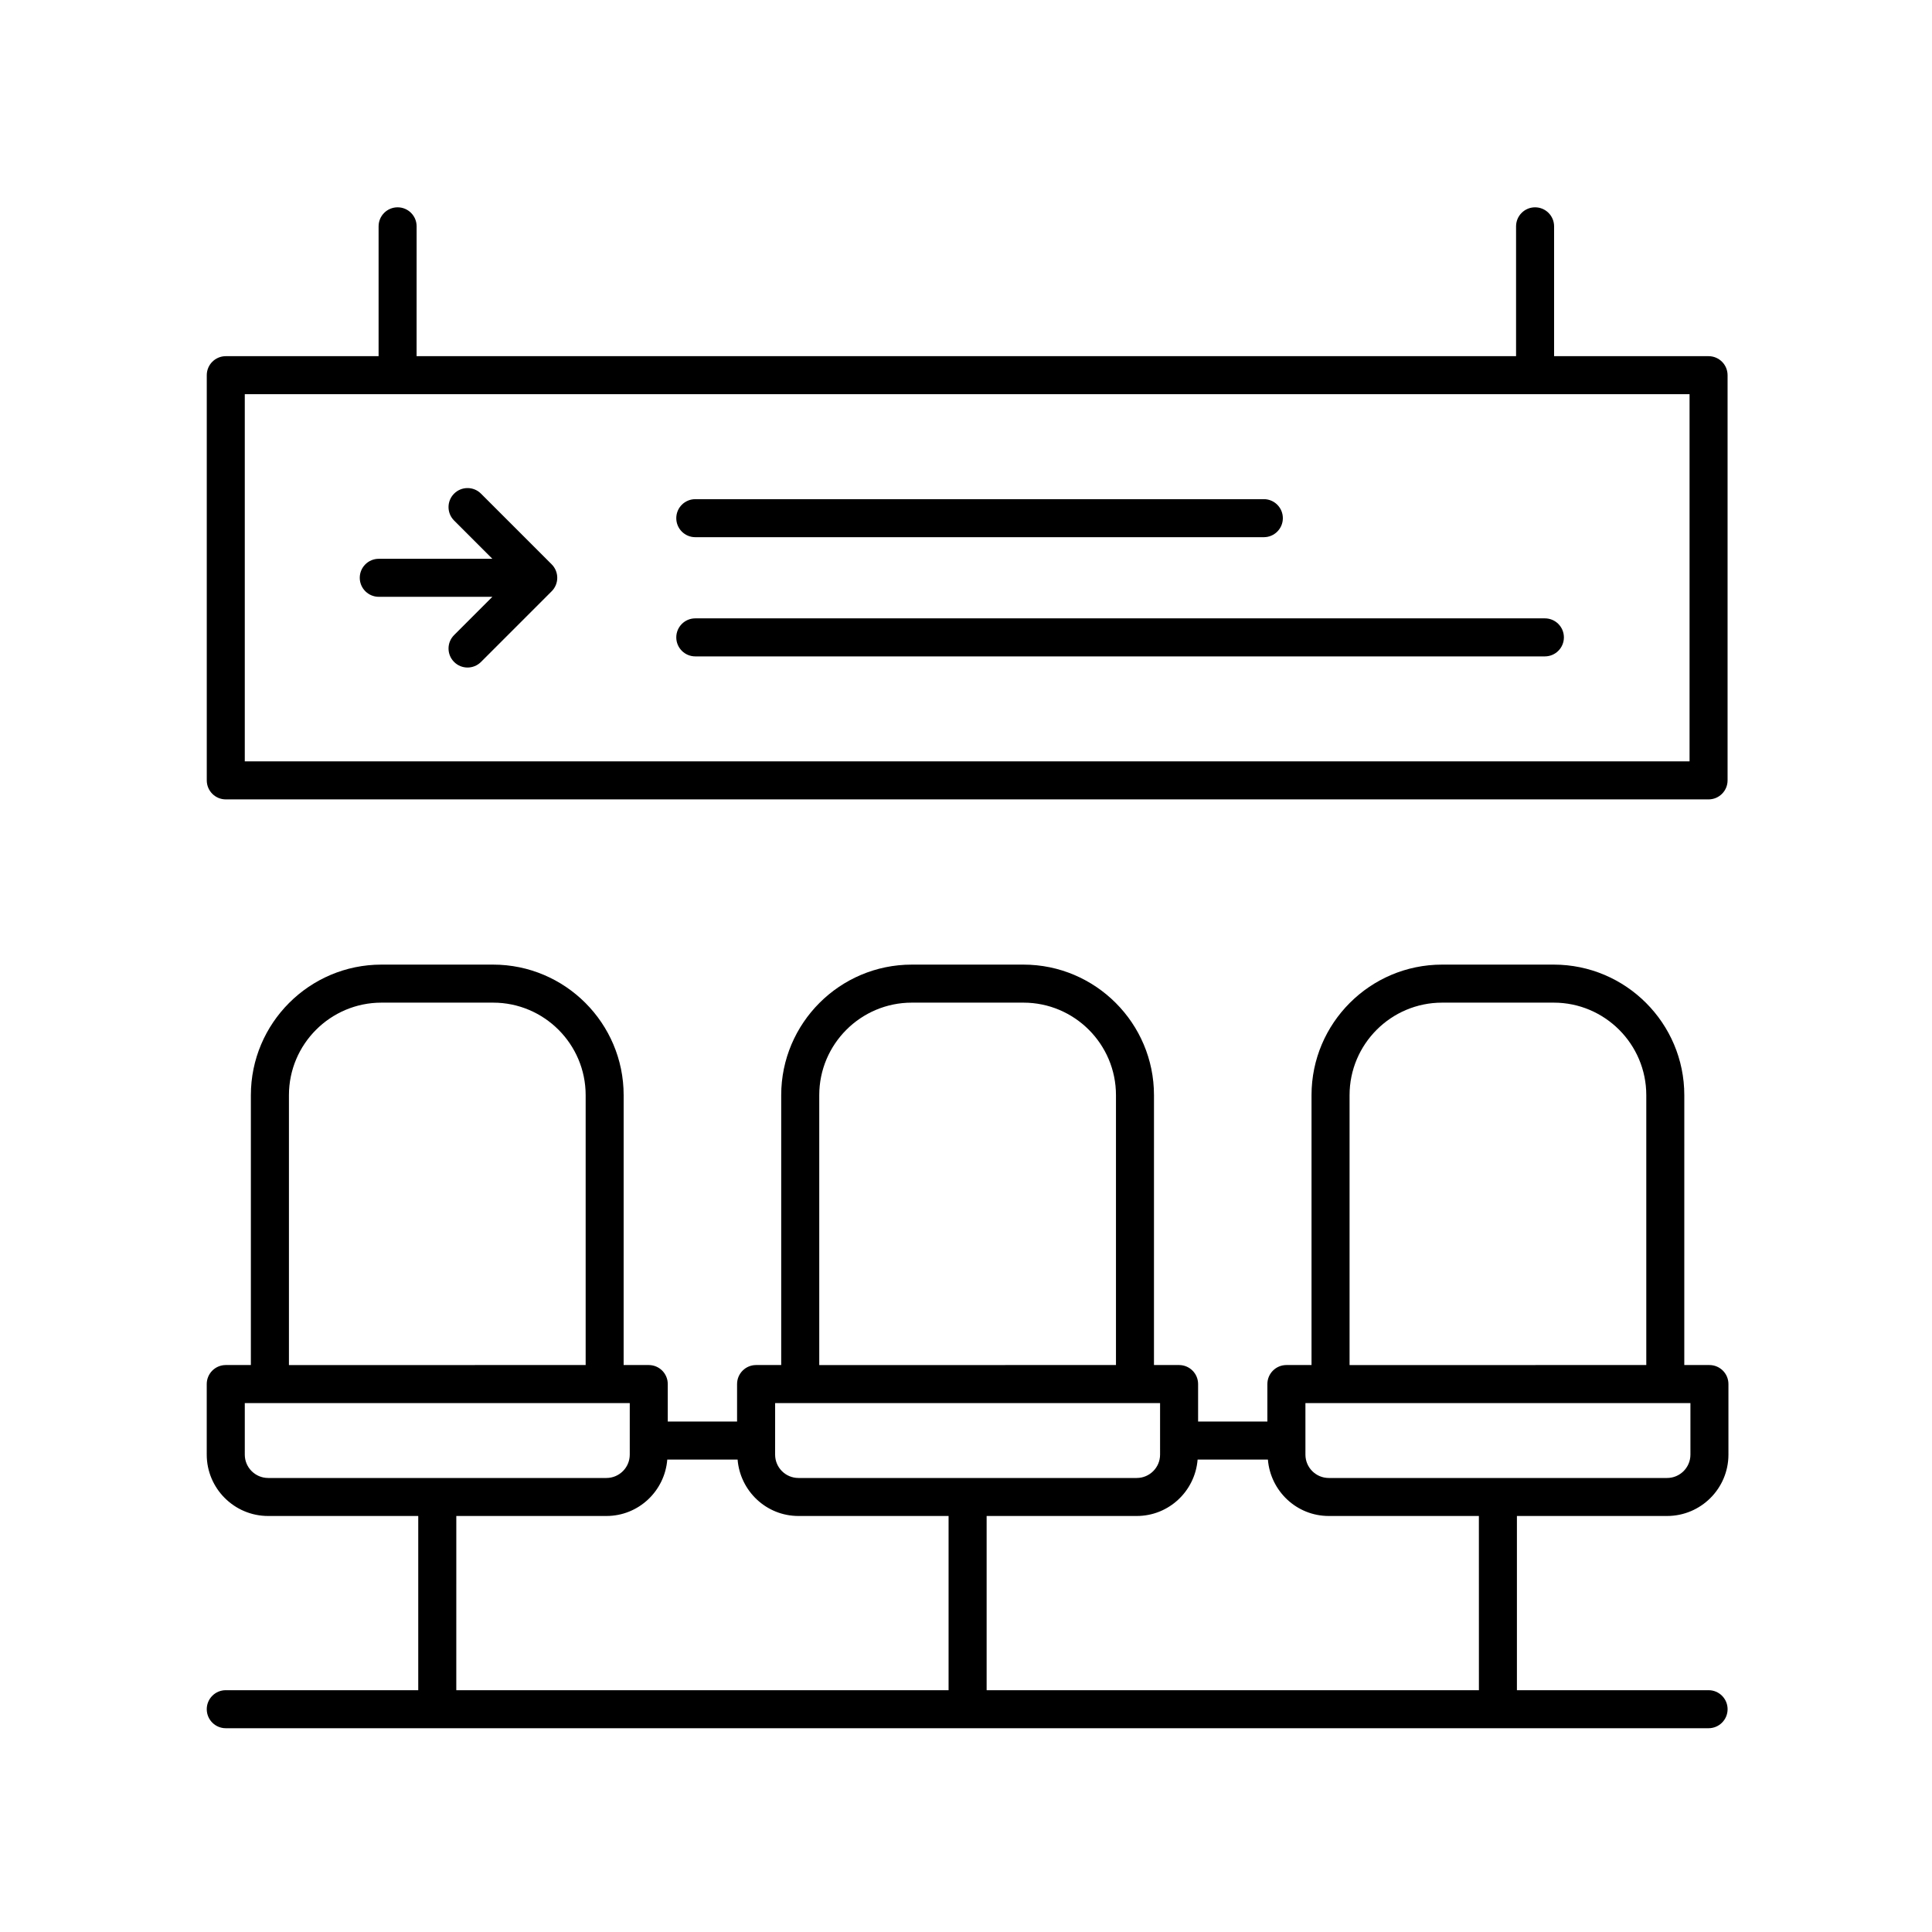
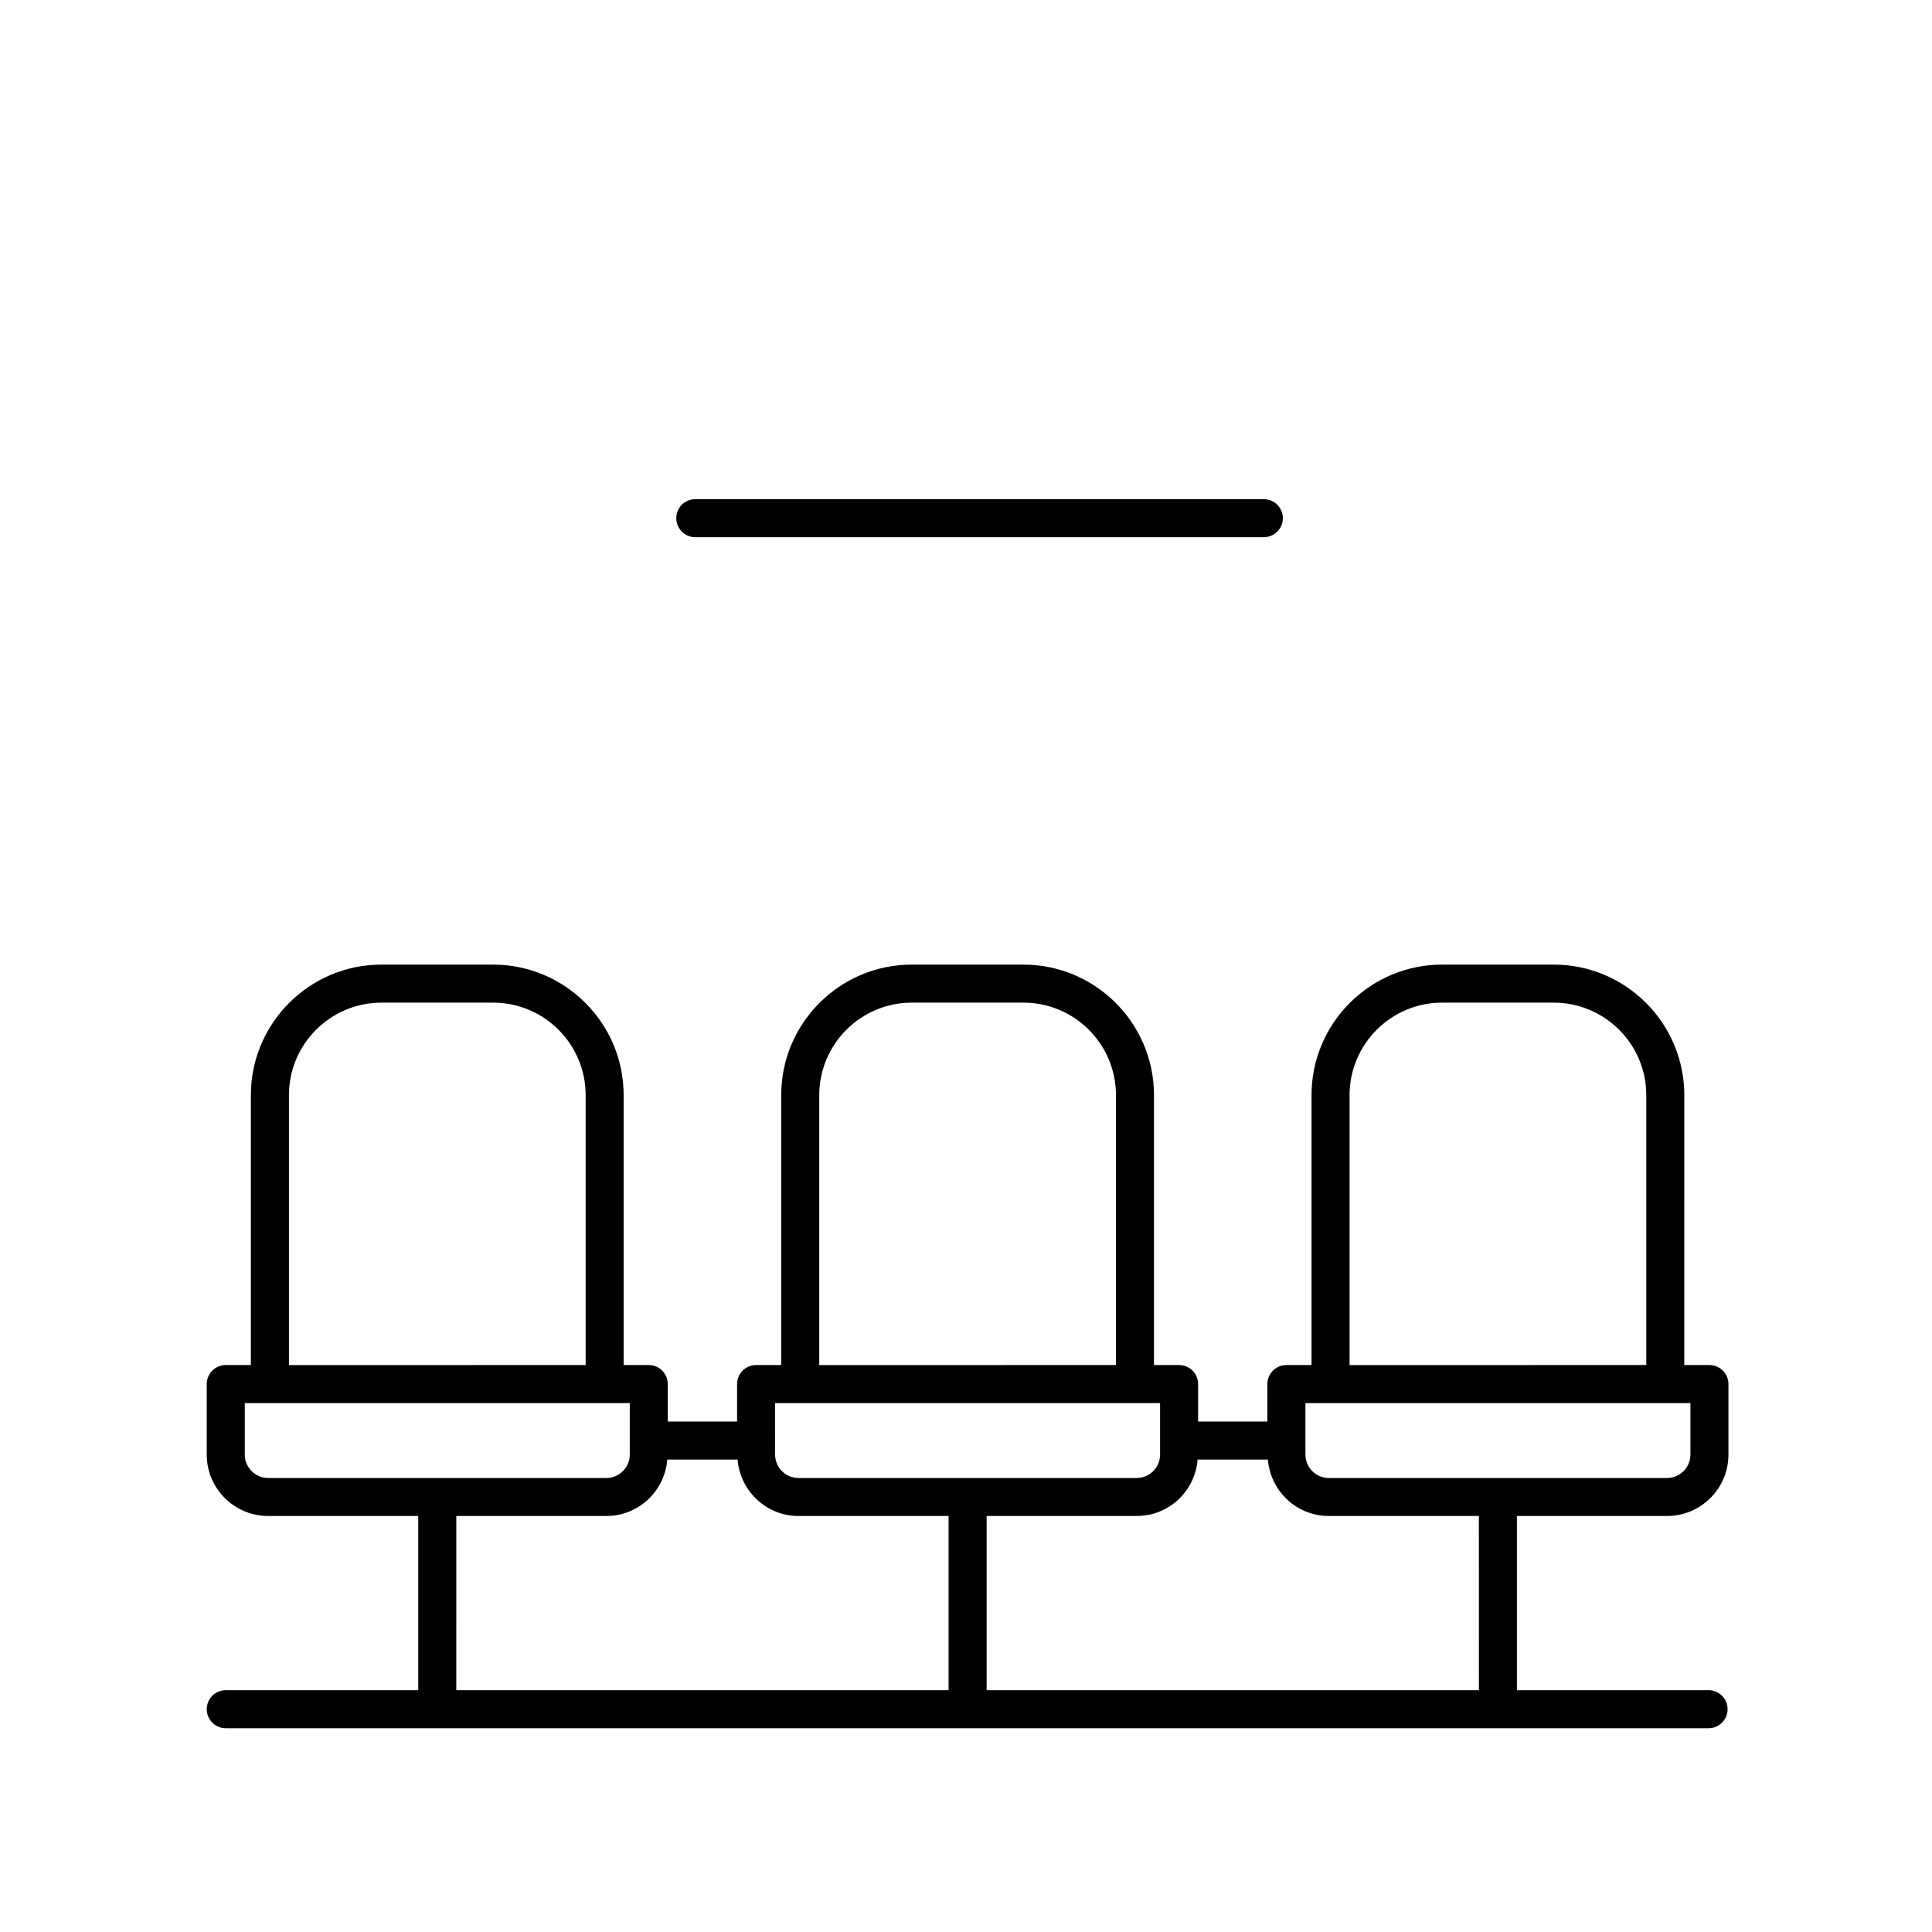
<svg xmlns="http://www.w3.org/2000/svg" fill="#000000" width="800px" height="800px" version="1.1" viewBox="144 144 512 512">
  <g>
    <path d="m328.26 286.36h150.67c2.781 0 5.039-2.254 5.039-5.039 0-2.785-2.258-5.039-5.039-5.039l-150.67 0.004c-2.781 0-5.039 2.254-5.039 5.039s2.258 5.035 5.039 5.035z" />
-     <path d="m328.26 317.95h225.15c2.781 0 5.039-2.254 5.039-5.039 0-2.785-2.258-5.039-5.039-5.039h-225.15c-2.781 0-5.039 2.254-5.039 5.039 0 2.785 2.258 5.039 5.039 5.039z" />
-     <path d="m254.41 203.98c0-2.785-2.258-5.039-5.039-5.039s-5.039 2.254-5.039 5.039v34.41h-40.496c-2.781 0-5.039 2.254-5.039 5.039v107.38c0 2.785 2.258 5.039 5.039 5.039h392.95c2.781 0 5.039-2.254 5.039-5.039v-107.38c0-2.785-2.258-5.039-5.039-5.039h-40.934v-34.41c0-2.785-2.258-5.039-5.039-5.039s-5.039 2.254-5.039 5.039v34.41h-291.37zm337.34 141.79h-382.88v-97.305h382.88z" />
-     <path d="m244.38 302.16h30.102l-10.141 10.141c-1.969 1.969-1.969 5.152 0 7.125 0.984 0.984 2.273 1.477 3.562 1.477 1.289 0 2.578-0.492 3.562-1.477l18.738-18.738c0.469-0.465 0.836-1.023 1.094-1.641 0.508-1.23 0.508-2.621 0-3.848-0.258-0.621-0.625-1.176-1.094-1.641l-18.738-18.738c-1.969-1.969-5.152-1.969-7.125 0-1.969 1.969-1.969 5.152 0 7.125l10.141 10.141h-30.102c-2.781 0-5.039 2.254-5.039 5.039 0.004 2.781 2.262 5.035 5.039 5.035z" />
    <path d="m585.79 545.75c8.969 0 16.262-7.289 16.262-16.258v-18.703c0-2.785-2.258-5.039-5.039-5.039h-6.66l0.004-71.52c0-19.074-15.523-34.598-34.598-34.598h-29.594c-19.074 0-34.598 15.523-34.598 34.598v71.52h-6.66c-2.781 0-5.039 2.254-5.039 5.039v9.926h-18.359v-9.926c0-2.785-2.258-5.039-5.039-5.039h-6.656l0.004-71.52c0-19.074-15.523-34.598-34.598-34.598h-29.594c-19.078 0-34.598 15.523-34.598 34.598v71.52h-6.656c-2.781 0-5.039 2.254-5.039 5.039v9.926h-18.367v-9.926c0-2.785-2.258-5.039-5.039-5.039h-6.656l0.004-71.52c0-19.074-15.523-34.598-34.598-34.598h-29.594c-19.078 0-34.598 15.523-34.598 34.598v71.52h-6.656c-2.781 0-5.039 2.254-5.039 5.039v18.703c0 8.961 7.297 16.258 16.262 16.258h39.789v46.168h-51.008c-2.781 0-5.039 2.254-5.039 5.039s2.258 5.039 5.039 5.039h392.96c2.781 0 5.039-2.254 5.039-5.039s-2.258-5.039-5.039-5.039h-50.793v-46.168zm-84.141-111.52c0-13.523 11-24.52 24.52-24.52h29.594c13.523 0 24.52 11.004 24.52 24.52v71.52l-78.633 0.004zm-11.699 81.602h102.03v13.664c0 3.41-2.777 6.184-6.188 6.184h-89.652c-3.41 0-6.188-2.769-6.188-6.184zm-128.84-81.602c0-13.523 11.004-24.52 24.52-24.52h29.594c13.523 0 24.52 11.004 24.52 24.52v71.52l-78.633 0.004zm-11.699 81.602h102.02v13.664c0 3.41-2.777 6.184-6.188 6.184h-89.645c-3.41 0-6.184-2.769-6.184-6.184l0.004-13.664zm-128.84-81.602c0-13.523 11.004-24.52 24.52-24.52h29.594c13.523 0 24.52 11.004 24.52 24.52v71.52l-78.633 0.004zm-11.699 95.266v-13.664h102.02v13.664c0 3.41-2.777 6.184-6.188 6.184h-89.645c-3.41-0.008-6.188-2.777-6.188-6.184zm56.055 16.254h39.785c8.52 0 15.457-6.609 16.125-14.957h18.633c0.676 8.348 7.609 14.957 16.125 14.957h39.789v46.168h-130.46zm271 46.168h-130.46v-46.168h39.789c8.52 0 15.457-6.609 16.125-14.957h18.625c0.676 8.348 7.609 14.957 16.125 14.957h39.789l0.008 46.168z" />
  </g>
</svg>